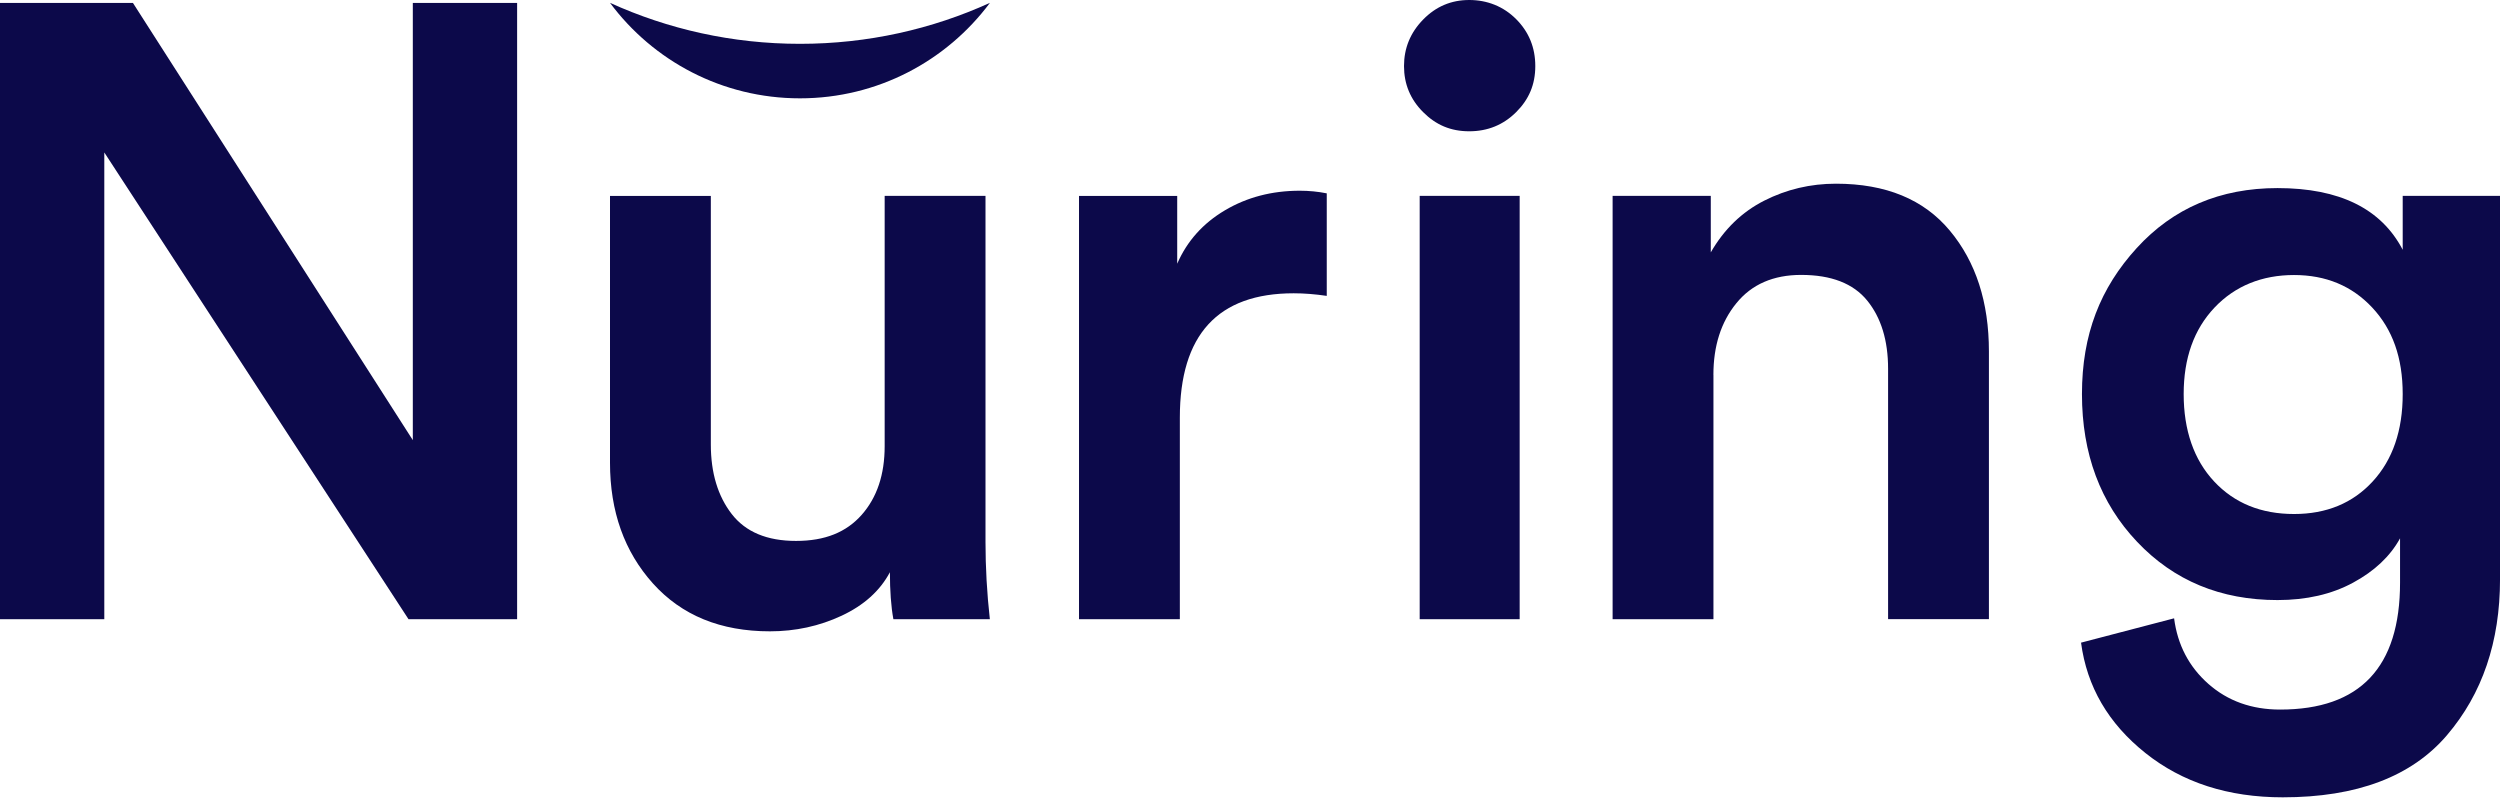
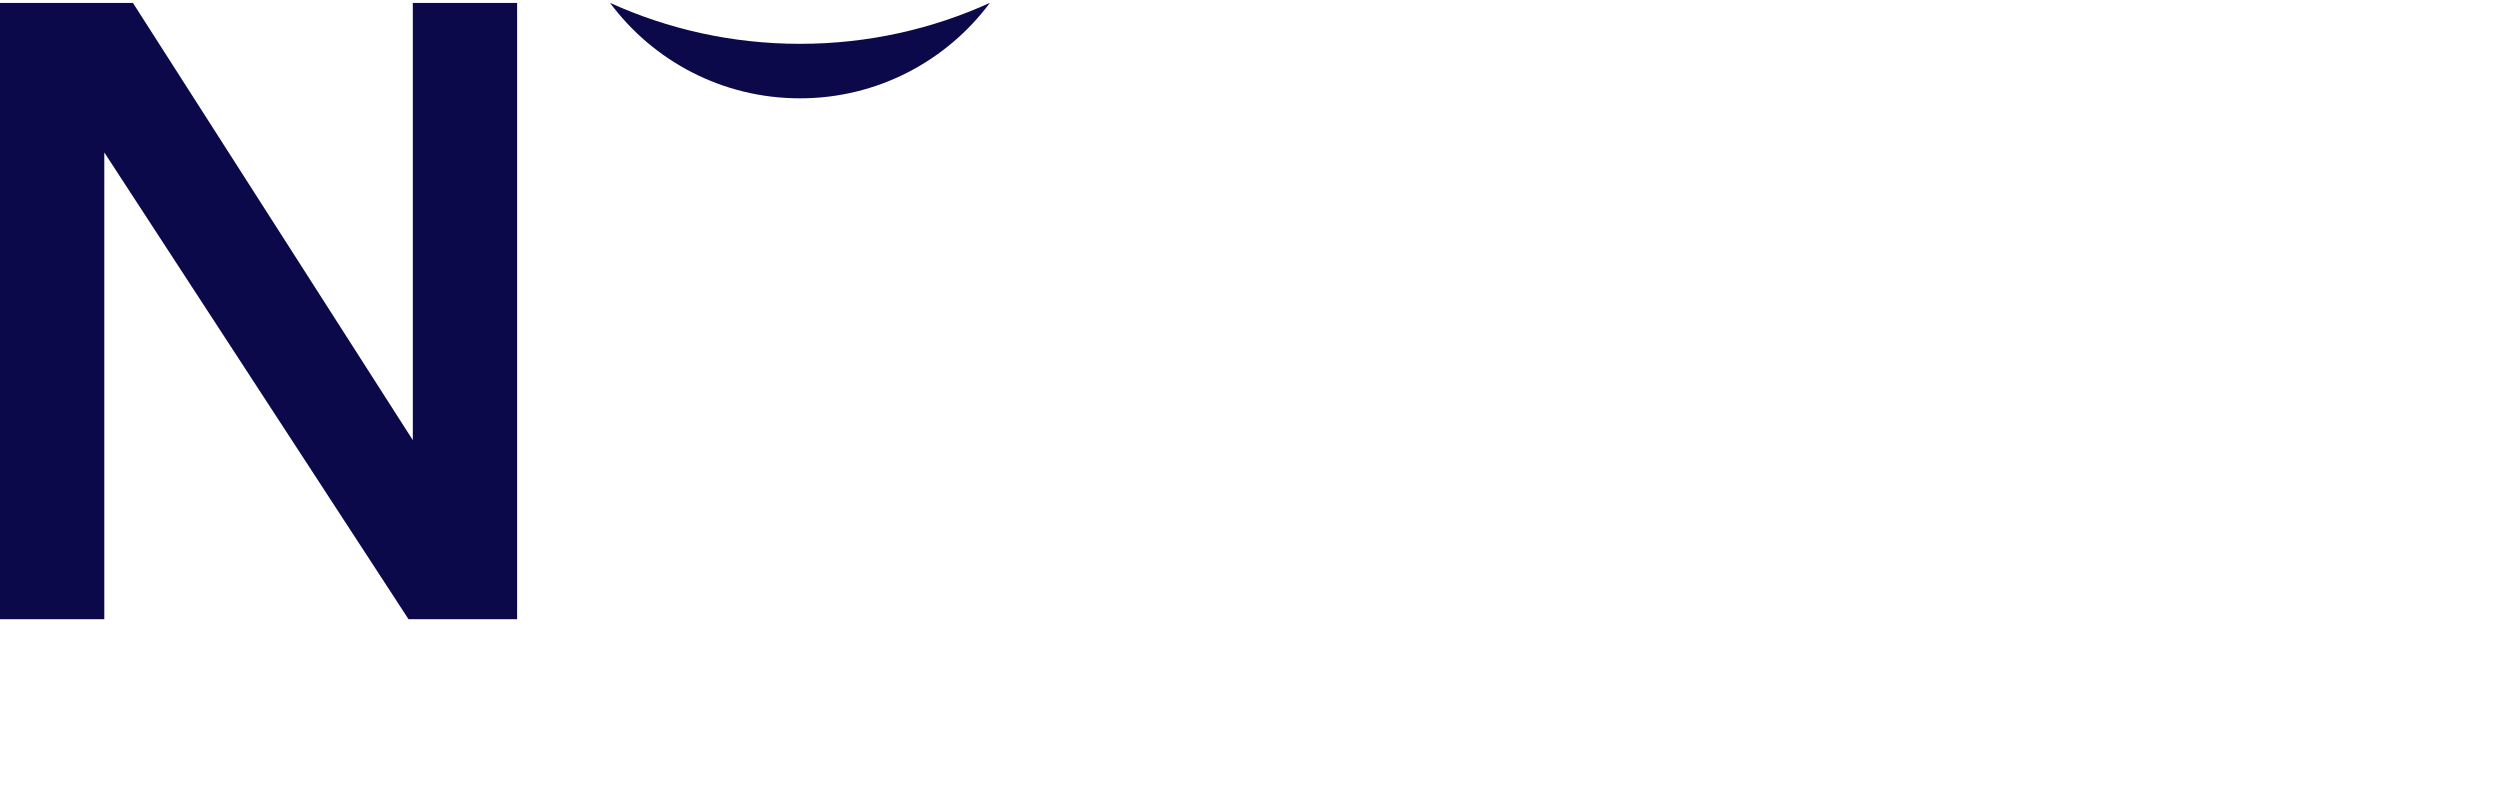
<svg xmlns="http://www.w3.org/2000/svg" width="111" height="36" viewBox="0 0 111 36" fill="none">
  <path d="M22.96 27.491H18.137L4.631 6.769V27.491H0V0.131H5.903L18.329 19.542V0.131H22.96V27.491Z" fill="#0C094A" />
-   <path d="M39.512 25.407C39.074 26.23 38.359 26.874 37.37 27.337C36.38 27.8 35.317 28.031 34.185 28.031C31.997 28.031 30.268 27.324 28.994 25.909C27.721 24.494 27.084 22.706 27.084 20.546V8.699H31.561V19.734C31.561 20.995 31.871 22.024 32.488 22.822C33.105 23.619 34.056 24.017 35.344 24.017C36.633 24.017 37.575 23.631 38.258 22.86C38.94 22.087 39.279 21.072 39.279 19.811V8.696H43.756V24.056C43.756 25.188 43.82 26.331 43.949 27.491H39.666C39.562 26.926 39.512 26.23 39.512 25.407Z" fill="#0C094A" />
-   <path d="M58.908 8.584V13.137C58.393 13.061 57.904 13.022 57.441 13.022C54.071 13.022 52.385 14.862 52.385 18.541V27.493H47.908V8.699H52.268V11.709C52.704 10.706 53.411 9.915 54.39 9.336C55.366 8.758 56.474 8.468 57.708 8.468C58.119 8.468 58.519 8.507 58.903 8.584H58.908Z" fill="#0C094A" />
-   <path d="M63.188 4.979C62.62 4.414 62.338 3.731 62.338 2.934C62.338 2.136 62.62 1.449 63.188 0.868C63.753 0.289 64.435 0 65.233 0C66.031 0 66.752 0.283 67.317 0.85C67.882 1.417 68.167 2.111 68.167 2.934C68.167 3.756 67.884 4.414 67.317 4.979C66.749 5.544 66.056 5.829 65.233 5.829C64.41 5.829 63.753 5.546 63.188 4.979ZM67.473 27.491H63.034V8.697H67.473V27.491Z" fill="#0C094A" />
-   <path d="M76.077 16.647V27.491H71.6V8.696H75.959V11.205C76.551 10.177 77.342 9.411 78.332 8.909C79.322 8.407 80.384 8.156 81.517 8.156C83.729 8.156 85.415 8.85 86.572 10.24C87.73 11.63 88.308 13.418 88.308 15.603V27.489H83.831V16.374C83.831 15.113 83.521 14.105 82.904 13.345C82.287 12.586 81.309 12.206 79.971 12.206C78.737 12.206 77.776 12.624 77.096 13.461C76.413 14.297 76.075 15.359 76.075 16.645L76.077 16.647Z" fill="#0C094A" />
-   <path d="M92.401 28.533L96.53 27.453C96.683 28.634 97.192 29.606 98.053 30.366C98.914 31.125 99.976 31.505 101.237 31.505C104.788 31.505 106.562 29.627 106.562 25.87V23.902C106.124 24.7 105.43 25.355 104.478 25.87C103.527 26.386 102.408 26.643 101.122 26.643C98.6 26.643 96.523 25.782 94.889 24.058C93.255 22.336 92.439 20.148 92.439 17.497C92.439 14.846 93.251 12.789 94.871 11.013C96.491 9.239 98.575 8.351 101.122 8.351C103.875 8.351 105.728 9.264 106.68 11.09V8.696H111.001V25.715C111.001 28.492 110.217 30.802 108.646 32.642C107.077 34.481 104.646 35.401 101.353 35.401C98.934 35.401 96.9 34.746 95.255 33.433C93.608 32.12 92.656 30.485 92.398 28.531L92.401 28.533ZM101.857 22.822C103.296 22.822 104.463 22.34 105.349 21.375C106.237 20.41 106.68 19.117 106.68 17.497C106.68 15.877 106.23 14.622 105.328 13.657C104.426 12.692 103.269 12.211 101.854 12.211C100.44 12.211 99.237 12.692 98.324 13.657C97.411 14.622 96.955 15.901 96.955 17.497C96.955 19.093 97.404 20.41 98.306 21.375C99.206 22.34 100.39 22.822 101.857 22.822Z" fill="#0C094A" />
  <path d="M27.084 0.126C28.998 2.701 32.063 4.366 35.519 4.366C38.974 4.366 42.036 2.698 43.953 0.126C41.383 1.295 38.527 1.946 35.519 1.946C32.51 1.946 29.656 1.295 27.084 0.126Z" fill="#0C094A" />
</svg>